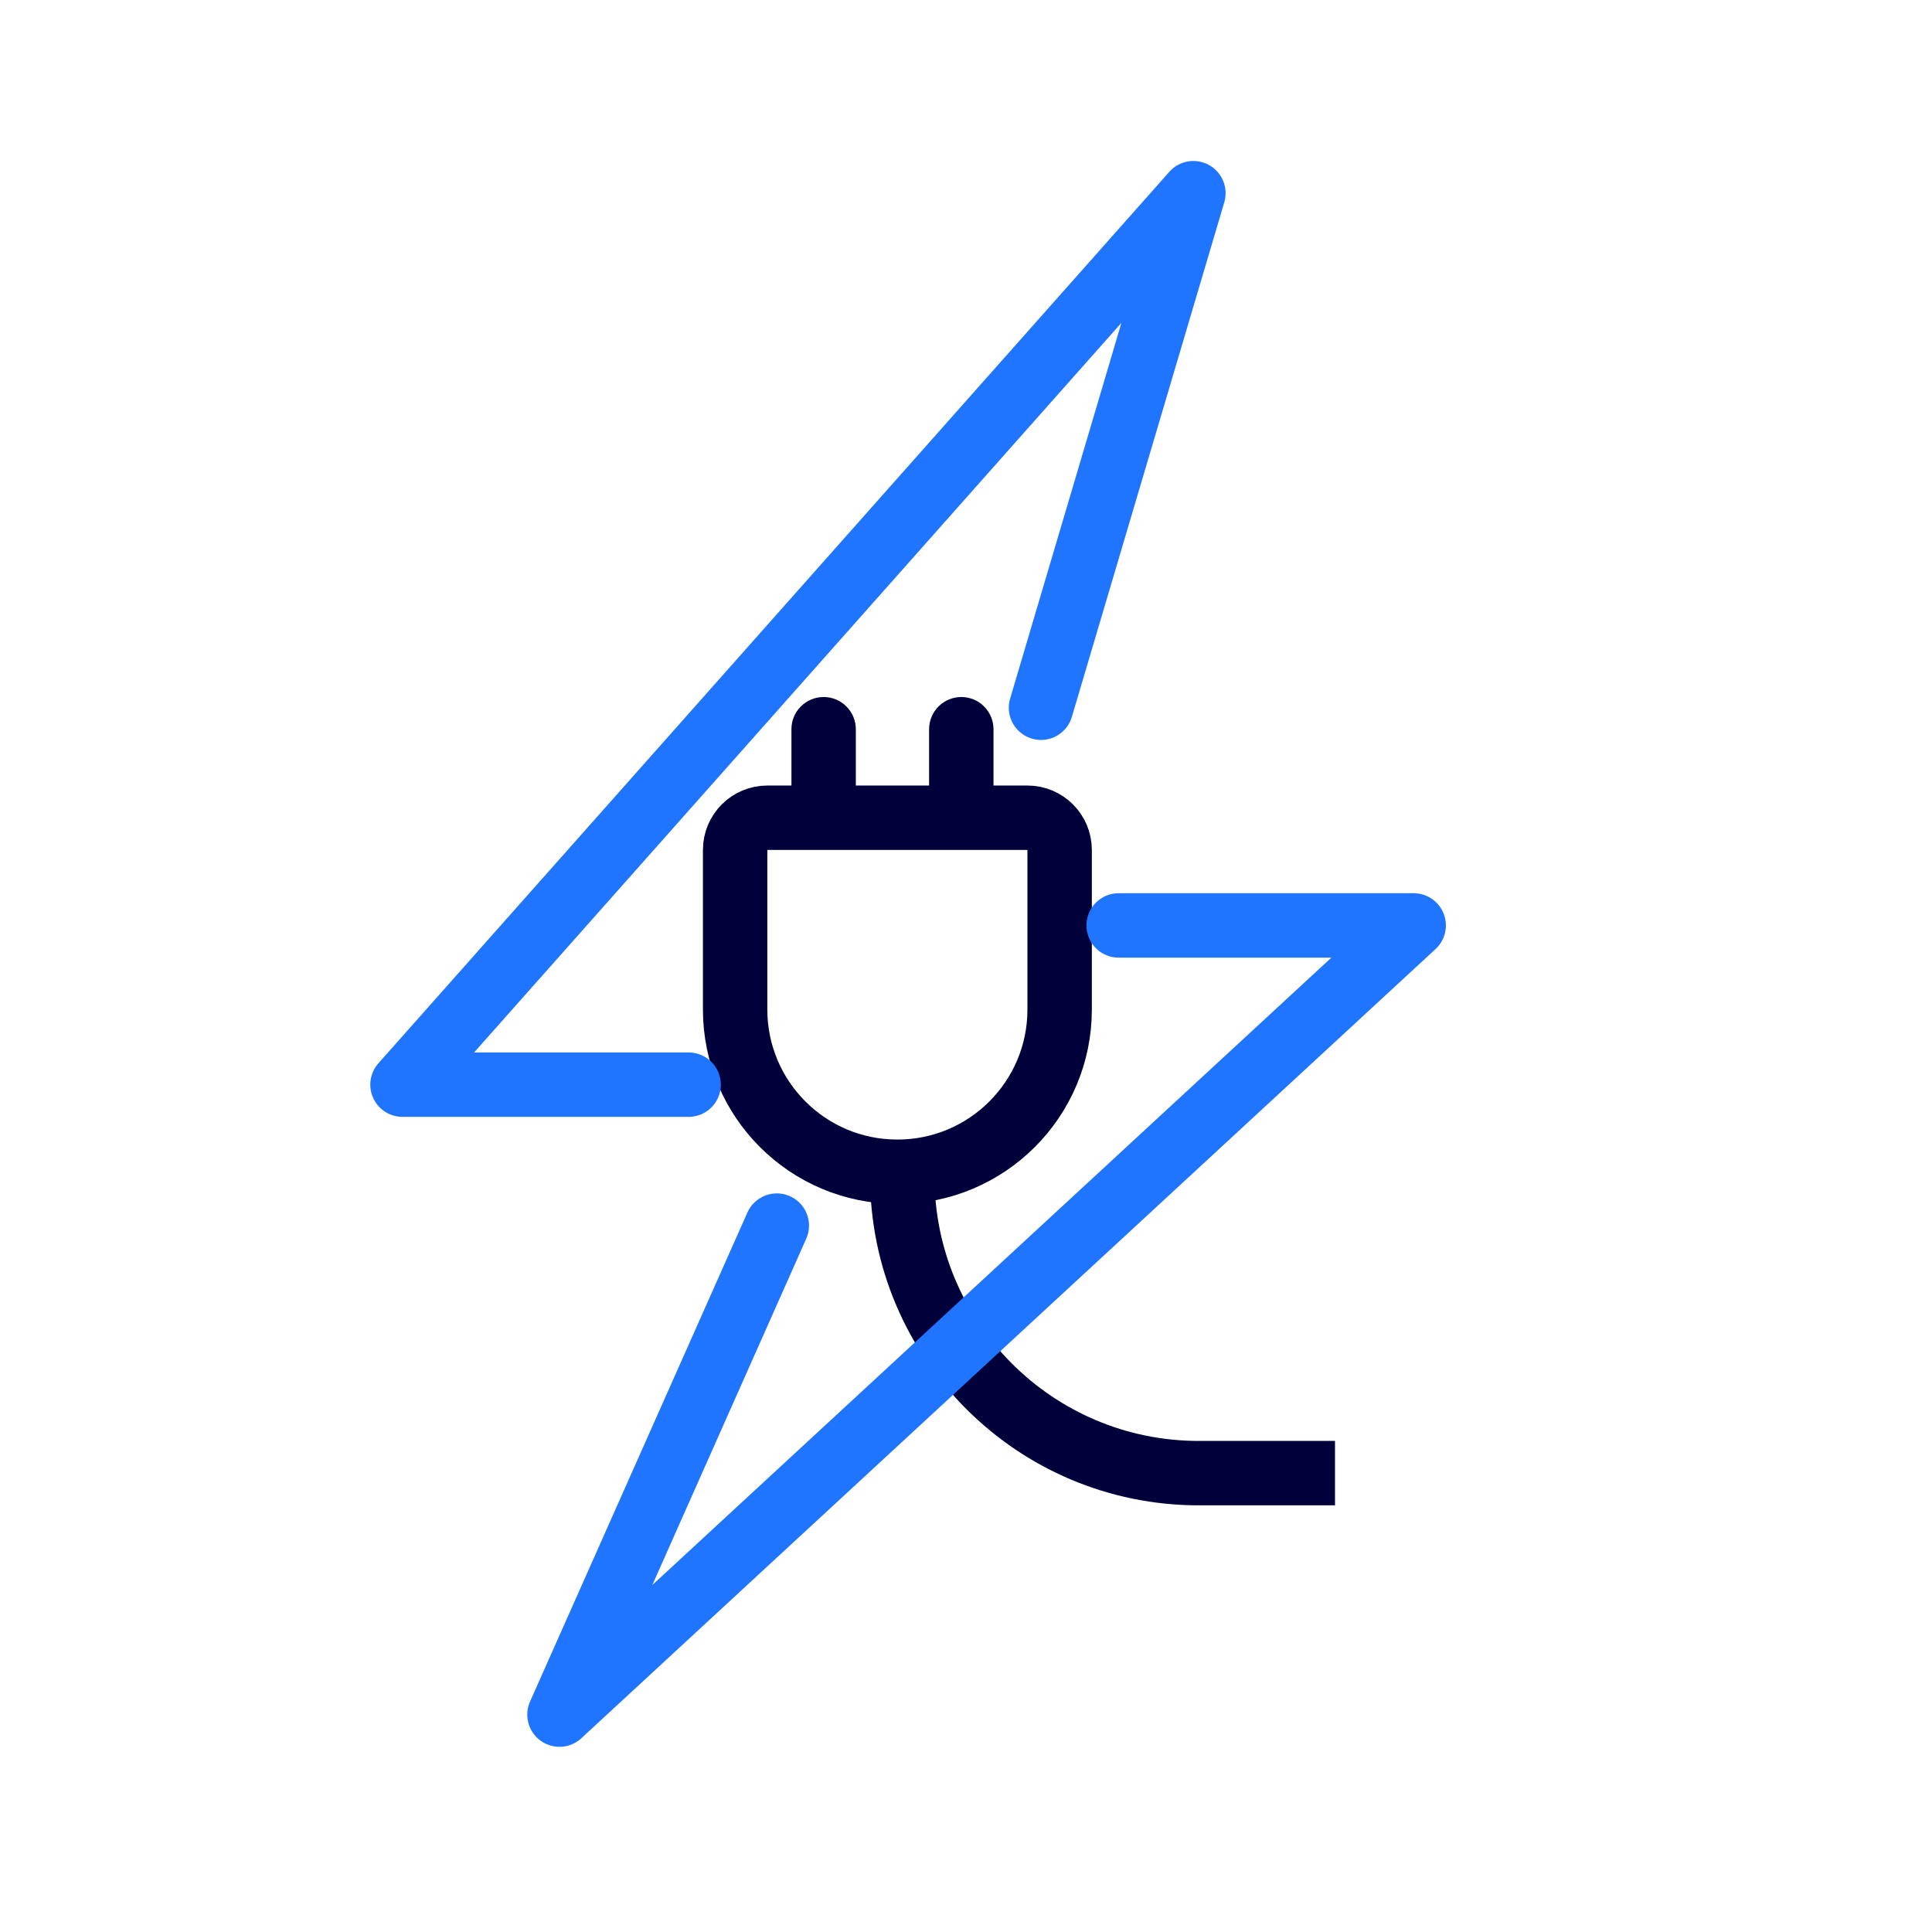
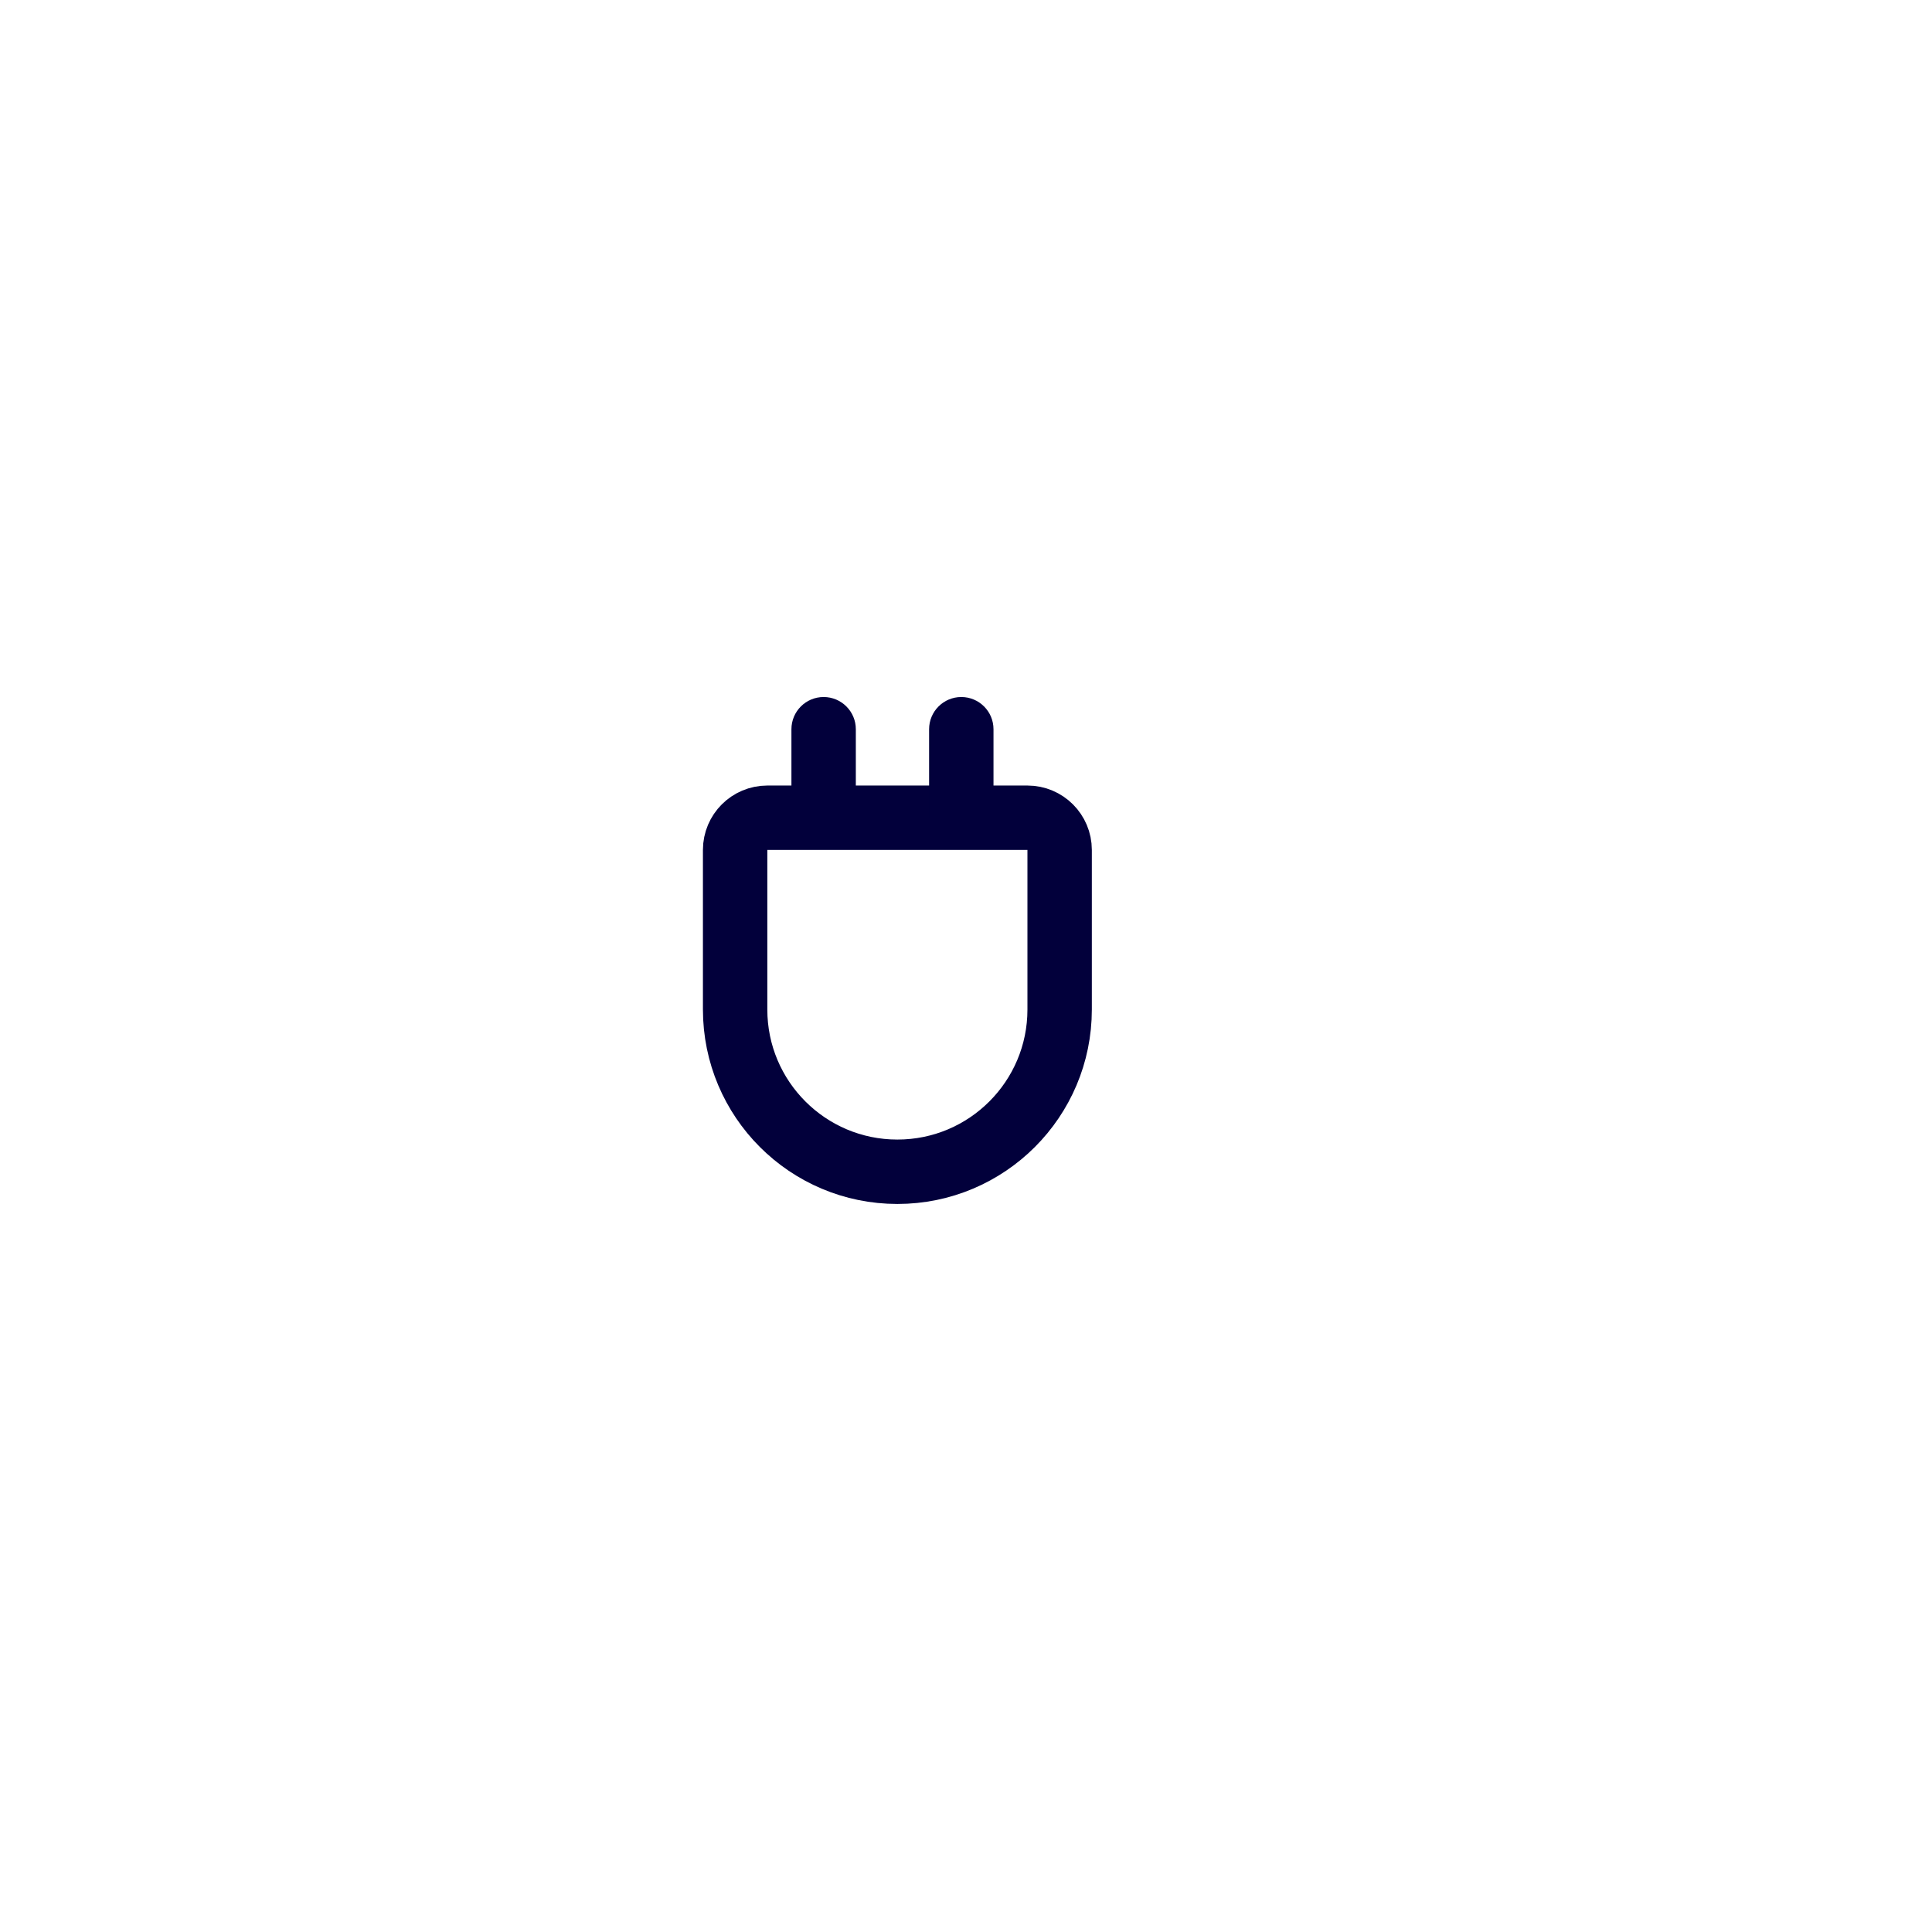
<svg xmlns="http://www.w3.org/2000/svg" width="120" height="120" viewBox="0 0 120 120" fill="none">
  <path d="M55.738 72.78C50.172 72.78 45.66 68.268 45.66 62.702L45.66 52.791C45.66 51.686 46.555 50.791 47.66 50.791L55.738 50.791L63.816 50.791C64.921 50.791 65.816 51.686 65.816 52.791L65.816 62.702C65.816 68.268 61.304 72.78 55.738 72.78V72.78Z" stroke="#02003B" stroke-width="4" />
  <path d="M53.157 45.293C53.157 44.189 52.261 43.293 51.157 43.293C50.052 43.293 49.157 44.189 49.157 45.293L53.157 45.293ZM53.157 50.791L53.157 45.293L49.157 45.293L49.157 50.791L53.157 50.791Z" fill="#02003B" />
  <path d="M61.708 45.293C61.708 44.189 60.813 43.293 59.708 43.293C58.604 43.293 57.708 44.189 57.708 45.293L61.708 45.293ZM61.708 50.791L61.708 45.293L57.708 45.293L57.708 50.791L61.708 50.791Z" fill="#02003B" />
-   <path d="M56.043 73.085V73.085C56.043 83.255 64.287 91.499 74.457 91.499L82.919 91.499" stroke="#02003B" stroke-width="4" />
-   <path d="M69.481 57.48H87.806L34.75 106.498L48.25 76.124M64.658 43.959L74.124 12L25 67.37H42.772" stroke="#1F75FF" stroke-width="4" stroke-linecap="round" stroke-linejoin="round" />
</svg>